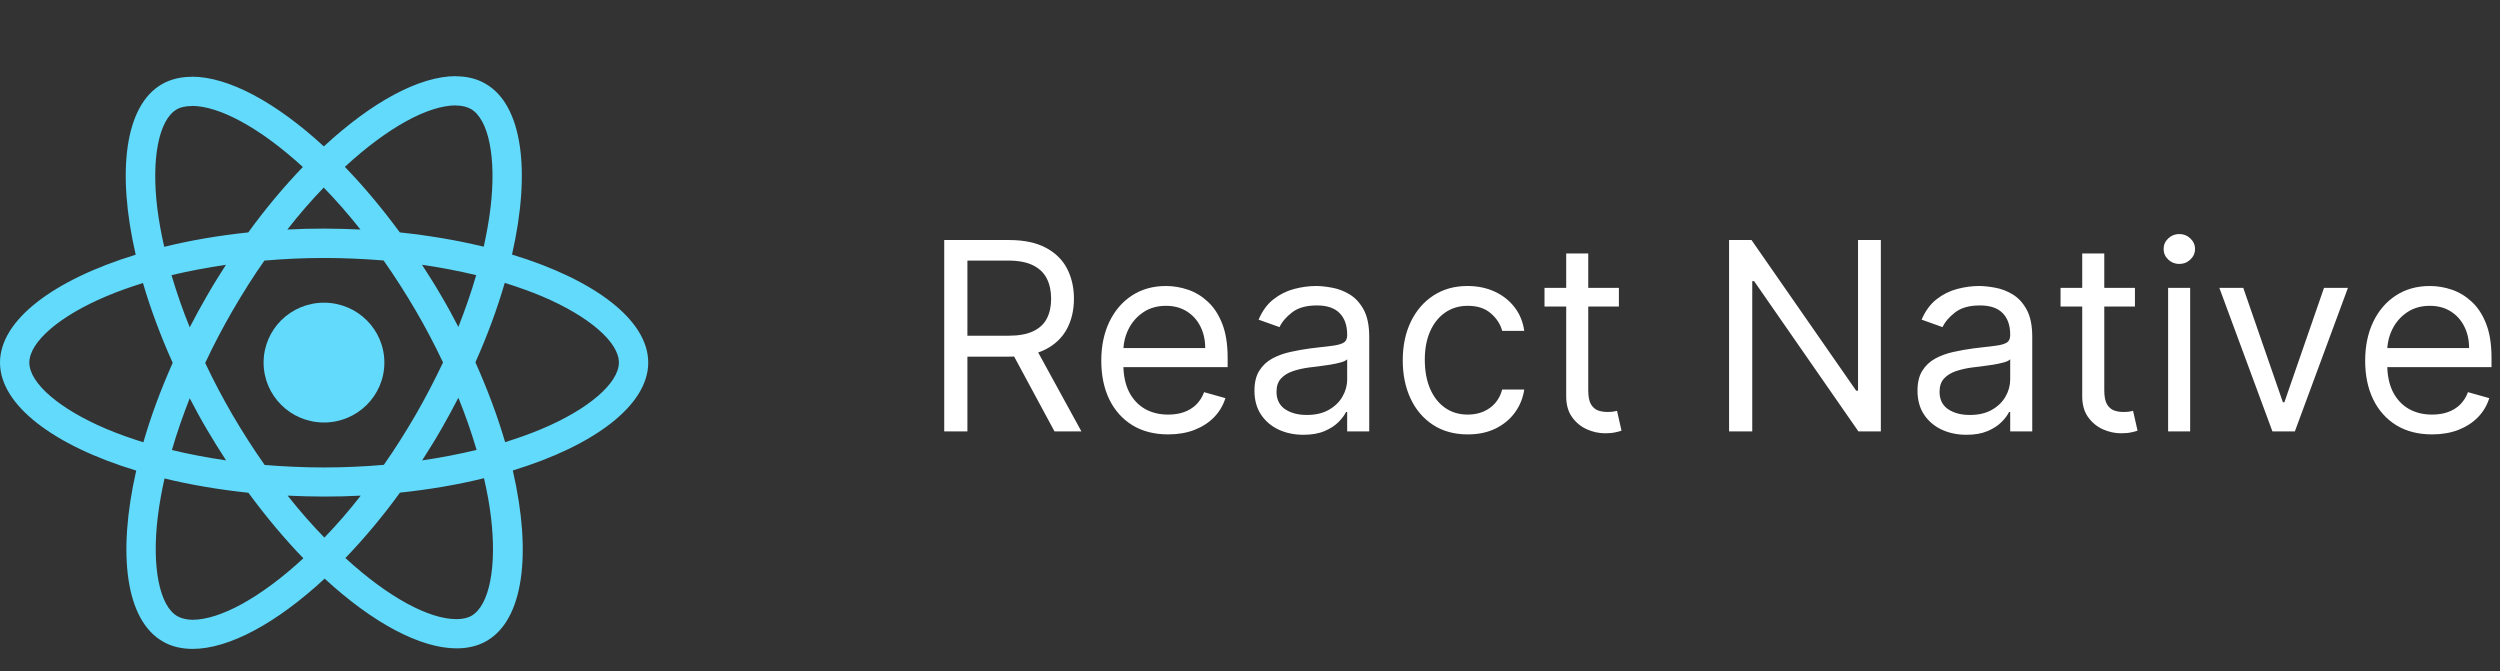
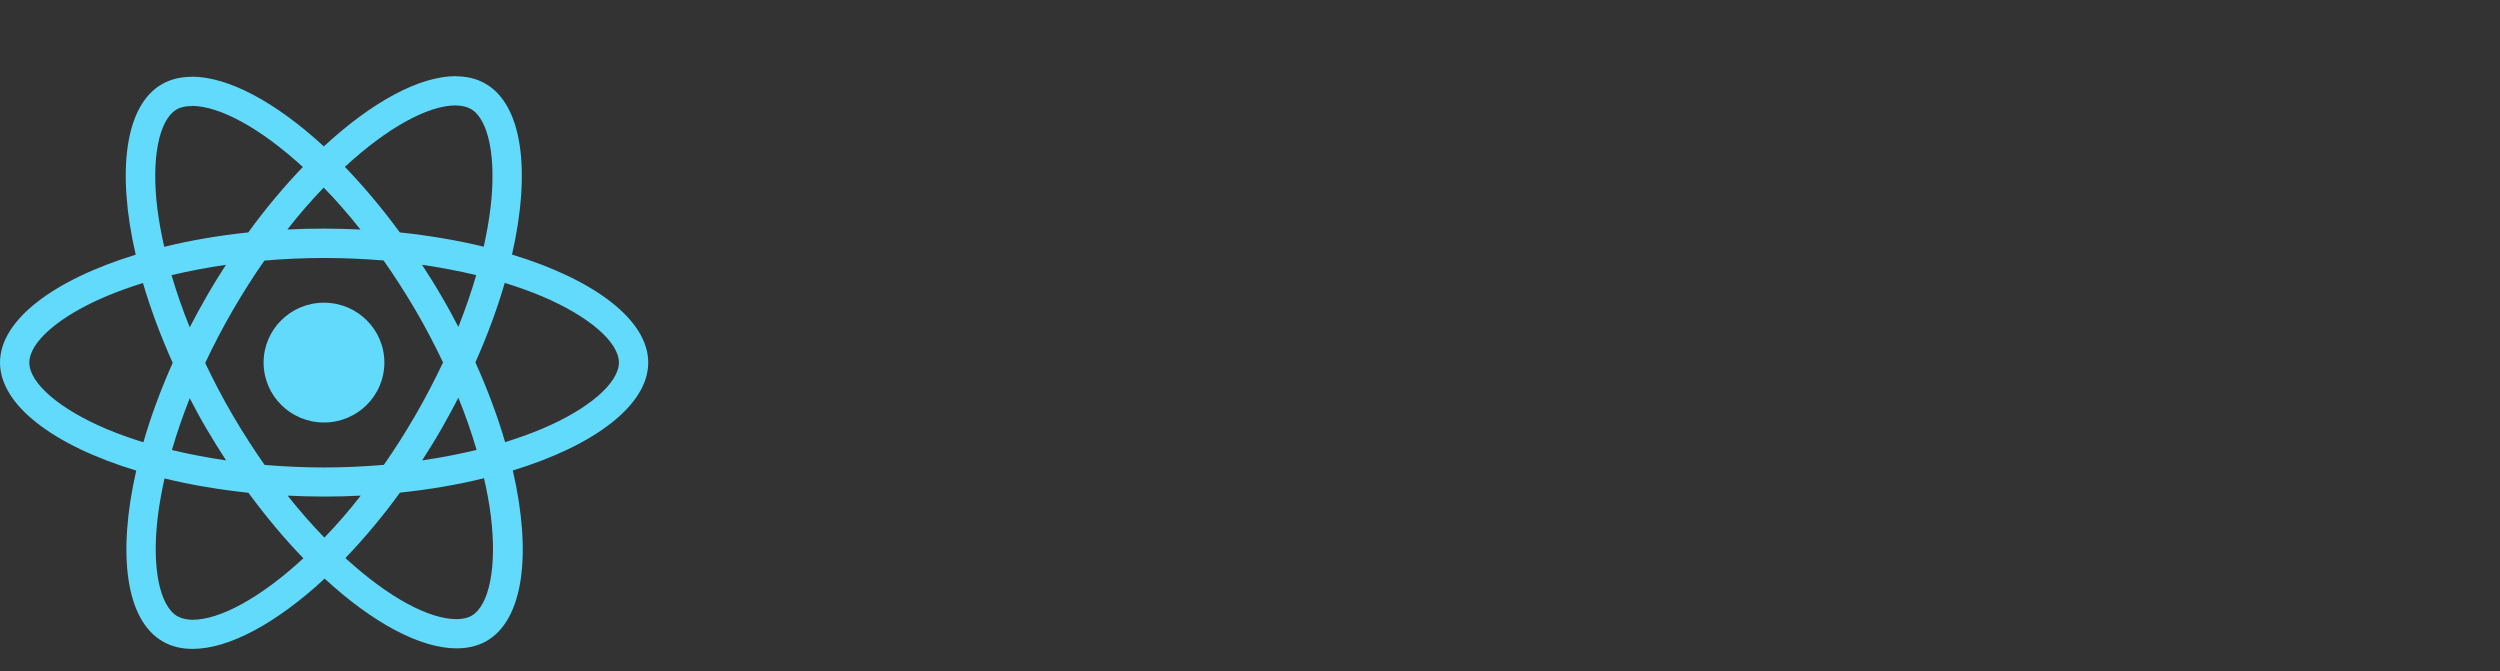
<svg xmlns="http://www.w3.org/2000/svg" width="190" height="51" viewBox="0 0 190 51" fill="none">
  <rect x="0" y="0" width="190" height="51" fill="#333333" stroke="none" />
  <path d="M49.266 27.556C49.266 24.318 45.179 21.25 38.913 19.347C40.359 13.01 39.716 7.969 36.884 6.355C36.231 5.976 35.468 5.797 34.635 5.797V8.019C35.097 8.019 35.468 8.109 35.779 8.278C37.145 9.055 37.738 12.014 37.276 15.82C37.165 16.756 36.985 17.743 36.764 18.749C34.795 18.271 32.646 17.902 30.387 17.663C29.031 15.82 27.625 14.146 26.209 12.682C29.483 9.663 32.556 8.009 34.645 8.009V5.787C31.883 5.787 28.268 7.74 24.613 11.127C20.957 7.76 17.343 5.827 14.581 5.827V8.049C16.66 8.049 19.742 9.693 23.016 12.691C21.61 14.156 20.204 15.82 18.869 17.663C16.599 17.902 14.45 18.271 12.482 18.759C12.251 17.763 12.081 16.796 11.96 15.87C11.488 12.064 12.07 9.105 13.426 8.318C13.727 8.138 14.119 8.059 14.581 8.059V5.837C13.737 5.837 12.974 6.016 12.312 6.395C9.49 8.009 8.857 13.04 10.313 19.357C4.067 21.27 0 24.328 0 27.556C0 30.794 4.087 33.863 10.353 35.766C8.907 42.103 9.55 47.144 12.382 48.758C13.035 49.136 13.798 49.316 14.641 49.316C17.403 49.316 21.018 47.363 24.673 43.975C28.328 47.343 31.944 49.276 34.705 49.276C35.548 49.276 36.312 49.097 36.975 48.718C39.796 47.104 40.429 42.072 38.973 35.756C45.199 33.853 49.266 30.785 49.266 27.556ZM36.191 20.911C35.82 22.196 35.358 23.521 34.836 24.846C34.424 24.049 33.992 23.252 33.52 22.455C33.058 21.658 32.566 20.881 32.074 20.124C33.5 20.333 34.876 20.592 36.191 20.911ZM31.592 31.522C30.809 32.867 30.006 34.142 29.172 35.328C27.676 35.457 26.159 35.527 24.633 35.527C23.117 35.527 21.6 35.457 20.114 35.337C19.281 34.152 18.467 32.887 17.684 31.552C16.921 30.247 16.228 28.921 15.595 27.586C16.218 26.251 16.921 24.916 17.674 23.611C18.457 22.266 19.26 20.991 20.094 19.805C21.59 19.676 23.107 19.606 24.633 19.606C26.149 19.606 27.666 19.676 29.152 19.795C29.985 20.981 30.799 22.246 31.582 23.581C32.345 24.886 33.038 26.211 33.671 27.547C33.038 28.881 32.345 30.217 31.592 31.522ZM34.836 30.227C35.363 31.525 35.825 32.848 36.221 34.192C34.906 34.511 33.52 34.78 32.084 34.989C32.576 34.222 33.068 33.435 33.53 32.628C33.992 31.831 34.424 31.023 34.836 30.227ZM24.653 40.857C23.719 39.901 22.785 38.835 21.861 37.669C22.765 37.709 23.689 37.739 24.623 37.739C25.567 37.739 26.501 37.719 27.415 37.669C26.553 38.78 25.631 39.845 24.653 40.857ZM17.182 34.989C15.756 34.78 14.38 34.521 13.065 34.202C13.436 32.916 13.898 31.591 14.42 30.266C14.832 31.063 15.264 31.86 15.736 32.657C16.208 33.455 16.69 34.232 17.182 34.989ZM24.603 14.256C25.537 15.212 26.471 16.278 27.394 17.444C26.491 17.404 25.567 17.374 24.633 17.374C23.689 17.374 22.755 17.394 21.841 17.444C22.703 16.333 23.625 15.268 24.603 14.256ZM17.172 20.124C16.68 20.891 16.188 21.678 15.726 22.485C15.264 23.282 14.832 24.079 14.42 24.876C13.893 23.578 13.431 22.255 13.035 20.911C14.35 20.602 15.736 20.333 17.172 20.124ZM8.084 32.598C4.529 31.093 2.229 29.121 2.229 27.556C2.229 25.992 4.529 24.01 8.084 22.515C8.947 22.146 9.891 21.818 10.865 21.509C11.438 23.462 12.191 25.494 13.125 27.576C12.201 29.649 11.458 31.671 10.896 33.614C9.901 33.305 8.957 32.966 8.084 32.598ZM13.486 46.835C12.121 46.058 11.528 43.099 11.99 39.293C12.101 38.356 12.281 37.37 12.502 36.364C14.471 36.842 16.619 37.211 18.879 37.45C20.235 39.293 21.64 40.967 23.056 42.431C19.783 45.45 16.71 47.104 14.621 47.104C14.169 47.094 13.788 47.004 13.486 46.835ZM37.306 39.243C37.778 43.049 37.196 46.008 35.84 46.795C35.539 46.974 35.147 47.054 34.685 47.054C32.606 47.054 29.523 45.41 26.25 42.411C27.656 40.947 29.061 39.283 30.397 37.44C32.667 37.201 34.816 36.832 36.784 36.344C37.015 37.35 37.196 38.317 37.306 39.243ZM41.172 32.598C40.309 32.966 39.364 33.295 38.39 33.604C37.818 31.651 37.065 29.619 36.131 27.537C37.055 25.464 37.798 23.442 38.36 21.499C39.355 21.808 40.298 22.146 41.182 22.515C44.737 24.019 47.037 25.992 47.037 27.556C47.026 29.121 44.727 31.103 41.172 32.598Z" fill="#61DAFB" />
  <path d="M24.622 32.11C27.157 32.11 29.212 30.072 29.212 27.557C29.212 25.042 27.157 23.004 24.622 23.004C22.088 23.004 20.033 25.042 20.033 27.557C20.033 30.072 22.088 32.11 24.622 32.11Z" fill="#61DAFB" />
-   <path d="M71.761 32.787V18.242H76.676C77.812 18.242 78.745 18.436 79.474 18.824C80.204 19.208 80.743 19.735 81.094 20.408C81.444 21.08 81.619 21.845 81.619 22.702C81.619 23.559 81.444 24.319 81.094 24.982C80.743 25.645 80.206 26.165 79.481 26.544C78.757 26.918 77.831 27.105 76.704 27.105H72.727V25.514H76.648C77.424 25.514 78.049 25.401 78.523 25.174C79.001 24.946 79.347 24.624 79.56 24.208C79.778 23.786 79.886 23.284 79.886 22.702C79.886 22.119 79.778 21.61 79.56 21.175C79.342 20.739 78.994 20.403 78.516 20.166C78.037 19.925 77.405 19.804 76.619 19.804H73.523V32.787H71.761ZM78.608 26.253L82.188 32.787H80.142L76.619 26.253H78.608ZM88.784 33.014C87.733 33.014 86.826 32.782 86.064 32.318C85.306 31.85 84.721 31.196 84.309 30.358C83.902 29.515 83.698 28.535 83.698 27.418C83.698 26.3 83.902 25.316 84.309 24.463C84.721 23.606 85.294 22.939 86.028 22.46C86.767 21.977 87.628 21.736 88.613 21.736C89.181 21.736 89.743 21.831 90.296 22.02C90.85 22.209 91.355 22.517 91.809 22.943C92.264 23.365 92.626 23.924 92.896 24.619C93.166 25.316 93.301 26.172 93.301 27.191V27.901H84.892V26.452H91.596C91.596 25.836 91.473 25.287 91.227 24.804C90.985 24.321 90.64 23.94 90.19 23.661C89.745 23.381 89.219 23.242 88.613 23.242C87.946 23.242 87.368 23.407 86.88 23.739C86.397 24.066 86.026 24.492 85.765 25.017C85.505 25.543 85.375 26.106 85.375 26.708V27.674C85.375 28.497 85.517 29.196 85.801 29.769C86.09 30.337 86.49 30.77 87.001 31.068C87.512 31.362 88.107 31.509 88.784 31.509C89.224 31.509 89.622 31.447 89.977 31.324C90.337 31.196 90.647 31.007 90.907 30.756C91.168 30.5 91.369 30.183 91.511 29.804L93.13 30.259C92.96 30.808 92.673 31.291 92.271 31.708C91.868 32.12 91.371 32.441 90.779 32.673C90.188 32.901 89.522 33.014 88.784 33.014ZM99.061 33.043C98.369 33.043 97.742 32.913 97.179 32.652C96.615 32.387 96.168 32.006 95.836 31.509C95.505 31.007 95.339 30.401 95.339 29.691C95.339 29.066 95.462 28.559 95.709 28.171C95.955 27.778 96.284 27.47 96.696 27.247C97.108 27.025 97.562 26.859 98.059 26.75C98.561 26.637 99.066 26.547 99.572 26.48C100.235 26.395 100.772 26.331 101.184 26.288C101.601 26.241 101.904 26.163 102.093 26.054C102.288 25.945 102.385 25.756 102.385 25.486V25.429C102.385 24.728 102.193 24.184 101.809 23.796C101.431 23.407 100.855 23.213 100.083 23.213C99.283 23.213 98.656 23.388 98.201 23.739C97.747 24.089 97.427 24.463 97.243 24.861L95.652 24.293C95.936 23.63 96.314 23.114 96.788 22.744C97.266 22.37 97.787 22.11 98.35 21.963C98.919 21.812 99.477 21.736 100.027 21.736C100.377 21.736 100.779 21.779 101.234 21.864C101.693 21.944 102.136 22.112 102.562 22.368C102.993 22.624 103.35 23.01 103.635 23.526C103.919 24.042 104.061 24.733 104.061 25.6V32.787H102.385V31.31H102.299C102.186 31.547 101.996 31.8 101.731 32.07C101.466 32.34 101.113 32.569 100.673 32.759C100.233 32.948 99.695 33.043 99.061 33.043ZM99.316 31.537C99.979 31.537 100.538 31.407 100.993 31.146C101.452 30.886 101.797 30.55 102.029 30.138C102.266 29.726 102.385 29.293 102.385 28.838V27.304C102.314 27.389 102.157 27.468 101.916 27.538C101.679 27.605 101.404 27.664 101.092 27.716C100.784 27.763 100.484 27.806 100.19 27.844C99.901 27.877 99.667 27.905 99.487 27.929C99.051 27.986 98.644 28.078 98.265 28.206C97.891 28.329 97.588 28.516 97.356 28.767C97.129 29.013 97.015 29.35 97.015 29.776C97.015 30.358 97.231 30.799 97.662 31.097C98.097 31.39 98.649 31.537 99.316 31.537ZM111.552 33.014C110.529 33.014 109.648 32.773 108.91 32.29C108.171 31.807 107.603 31.142 107.205 30.294C106.808 29.447 106.609 28.478 106.609 27.389C106.609 26.281 106.812 25.304 107.219 24.456C107.631 23.604 108.204 22.939 108.938 22.46C109.677 21.977 110.539 21.736 111.523 21.736C112.29 21.736 112.982 21.878 113.597 22.162C114.213 22.446 114.717 22.844 115.11 23.355C115.503 23.867 115.747 24.463 115.842 25.145H114.165C114.038 24.648 113.754 24.208 113.313 23.824C112.878 23.436 112.29 23.242 111.552 23.242C110.898 23.242 110.326 23.412 109.833 23.753C109.345 24.089 108.964 24.565 108.69 25.181C108.42 25.791 108.285 26.509 108.285 27.333C108.285 28.175 108.417 28.909 108.683 29.534C108.952 30.159 109.331 30.645 109.819 30.99C110.311 31.336 110.889 31.509 111.552 31.509C111.987 31.509 112.383 31.433 112.738 31.281C113.093 31.13 113.394 30.912 113.64 30.628C113.886 30.344 114.061 30.003 114.165 29.605H115.842C115.747 30.249 115.513 30.829 115.138 31.345C114.769 31.857 114.279 32.264 113.668 32.567C113.062 32.865 112.357 33.014 111.552 33.014ZM123.036 21.878V23.299H117.383V21.878H123.036ZM119.031 19.264H120.707V29.662C120.707 30.136 120.775 30.491 120.913 30.727C121.055 30.959 121.235 31.116 121.452 31.196C121.675 31.272 121.909 31.31 122.156 31.31C122.34 31.31 122.492 31.3 122.61 31.281C122.728 31.258 122.823 31.239 122.894 31.225L123.235 32.73C123.121 32.773 122.963 32.816 122.759 32.858C122.556 32.906 122.298 32.929 121.985 32.929C121.512 32.929 121.048 32.827 120.593 32.624C120.143 32.42 119.769 32.11 119.471 31.693C119.177 31.277 119.031 30.751 119.031 30.117V19.264ZM142.944 18.242V32.787H141.239L133.313 21.367H133.171V32.787H131.41V18.242H133.114L141.069 29.691H141.211V18.242H142.944ZM149.451 33.043C148.76 33.043 148.133 32.913 147.569 32.652C147.006 32.387 146.558 32.006 146.227 31.509C145.895 31.007 145.73 30.401 145.73 29.691C145.73 29.066 145.853 28.559 146.099 28.171C146.345 27.778 146.674 27.47 147.086 27.247C147.498 27.025 147.953 26.859 148.45 26.75C148.952 26.637 149.456 26.547 149.963 26.48C150.626 26.395 151.163 26.331 151.575 26.288C151.992 26.241 152.295 26.163 152.484 26.054C152.678 25.945 152.775 25.756 152.775 25.486V25.429C152.775 24.728 152.583 24.184 152.2 23.796C151.821 23.407 151.246 23.213 150.474 23.213C149.674 23.213 149.047 23.388 148.592 23.739C148.137 24.089 147.818 24.463 147.633 24.861L146.042 24.293C146.326 23.63 146.705 23.114 147.179 22.744C147.657 22.37 148.178 22.11 148.741 21.963C149.309 21.812 149.868 21.736 150.417 21.736C150.768 21.736 151.17 21.779 151.625 21.864C152.084 21.944 152.527 22.112 152.953 22.368C153.384 22.624 153.741 23.01 154.025 23.526C154.309 24.042 154.451 24.733 154.451 25.6V32.787H152.775V31.31H152.69C152.576 31.547 152.387 31.8 152.122 32.07C151.857 32.34 151.504 32.569 151.064 32.759C150.623 32.948 150.086 33.043 149.451 33.043ZM149.707 31.537C150.37 31.537 150.929 31.407 151.383 31.146C151.842 30.886 152.188 30.55 152.42 30.138C152.657 29.726 152.775 29.293 152.775 28.838V27.304C152.704 27.389 152.548 27.468 152.306 27.538C152.07 27.605 151.795 27.664 151.483 27.716C151.175 27.763 150.874 27.806 150.581 27.844C150.292 27.877 150.057 27.905 149.877 27.929C149.442 27.986 149.035 28.078 148.656 28.206C148.282 28.329 147.979 28.516 147.747 28.767C147.52 29.013 147.406 29.35 147.406 29.776C147.406 30.358 147.621 30.799 148.052 31.097C148.488 31.39 149.039 31.537 149.707 31.537ZM162.255 21.878V23.299H156.602V21.878H162.255ZM158.249 19.264H159.925V29.662C159.925 30.136 159.994 30.491 160.131 30.727C160.273 30.959 160.453 31.116 160.671 31.196C160.894 31.272 161.128 31.31 161.374 31.31C161.559 31.31 161.71 31.3 161.829 31.281C161.947 31.258 162.042 31.239 162.113 31.225L162.454 32.73C162.34 32.773 162.182 32.816 161.978 32.858C161.774 32.906 161.516 32.929 161.204 32.929C160.73 32.929 160.266 32.827 159.812 32.624C159.362 32.42 158.988 32.11 158.69 31.693C158.396 31.277 158.249 30.751 158.249 30.117V19.264ZM164.776 32.787V21.878H166.452V32.787H164.776ZM165.629 20.06C165.302 20.06 165.02 19.949 164.783 19.726C164.551 19.503 164.435 19.236 164.435 18.924C164.435 18.611 164.551 18.343 164.783 18.121C165.02 17.898 165.302 17.787 165.629 17.787C165.955 17.787 166.235 17.898 166.467 18.121C166.703 18.343 166.822 18.611 166.822 18.924C166.822 19.236 166.703 19.503 166.467 19.726C166.235 19.949 165.955 20.06 165.629 20.06ZM178.443 21.878L174.409 32.787H172.704L168.67 21.878H170.488L173.5 30.571H173.613L176.625 21.878H178.443ZM184.838 33.014C183.787 33.014 182.881 32.782 182.118 32.318C181.361 31.85 180.776 31.196 180.364 30.358C179.957 29.515 179.753 28.535 179.753 27.418C179.753 26.3 179.957 25.316 180.364 24.463C180.776 23.606 181.349 22.939 182.083 22.46C182.821 21.977 183.683 21.736 184.668 21.736C185.236 21.736 185.797 21.831 186.351 22.02C186.905 22.209 187.409 22.517 187.864 22.943C188.319 23.365 188.681 23.924 188.951 24.619C189.221 25.316 189.355 26.172 189.355 27.191V27.901H180.946V26.452H187.651C187.651 25.836 187.528 25.287 187.282 24.804C187.04 24.321 186.694 23.94 186.245 23.661C185.8 23.381 185.274 23.242 184.668 23.242C184 23.242 183.423 23.407 182.935 23.739C182.452 24.066 182.08 24.492 181.82 25.017C181.56 25.543 181.429 26.106 181.429 26.708V27.674C181.429 28.497 181.571 29.196 181.855 29.769C182.144 30.337 182.544 30.77 183.056 31.068C183.567 31.362 184.161 31.509 184.838 31.509C185.279 31.509 185.676 31.447 186.032 31.324C186.391 31.196 186.702 31.007 186.962 30.756C187.222 30.5 187.424 30.183 187.566 29.804L189.185 30.259C189.015 30.808 188.728 31.291 188.326 31.708C187.923 32.12 187.426 32.441 186.834 32.673C186.242 32.901 185.577 33.014 184.838 33.014Z" fill="white" />
</svg>